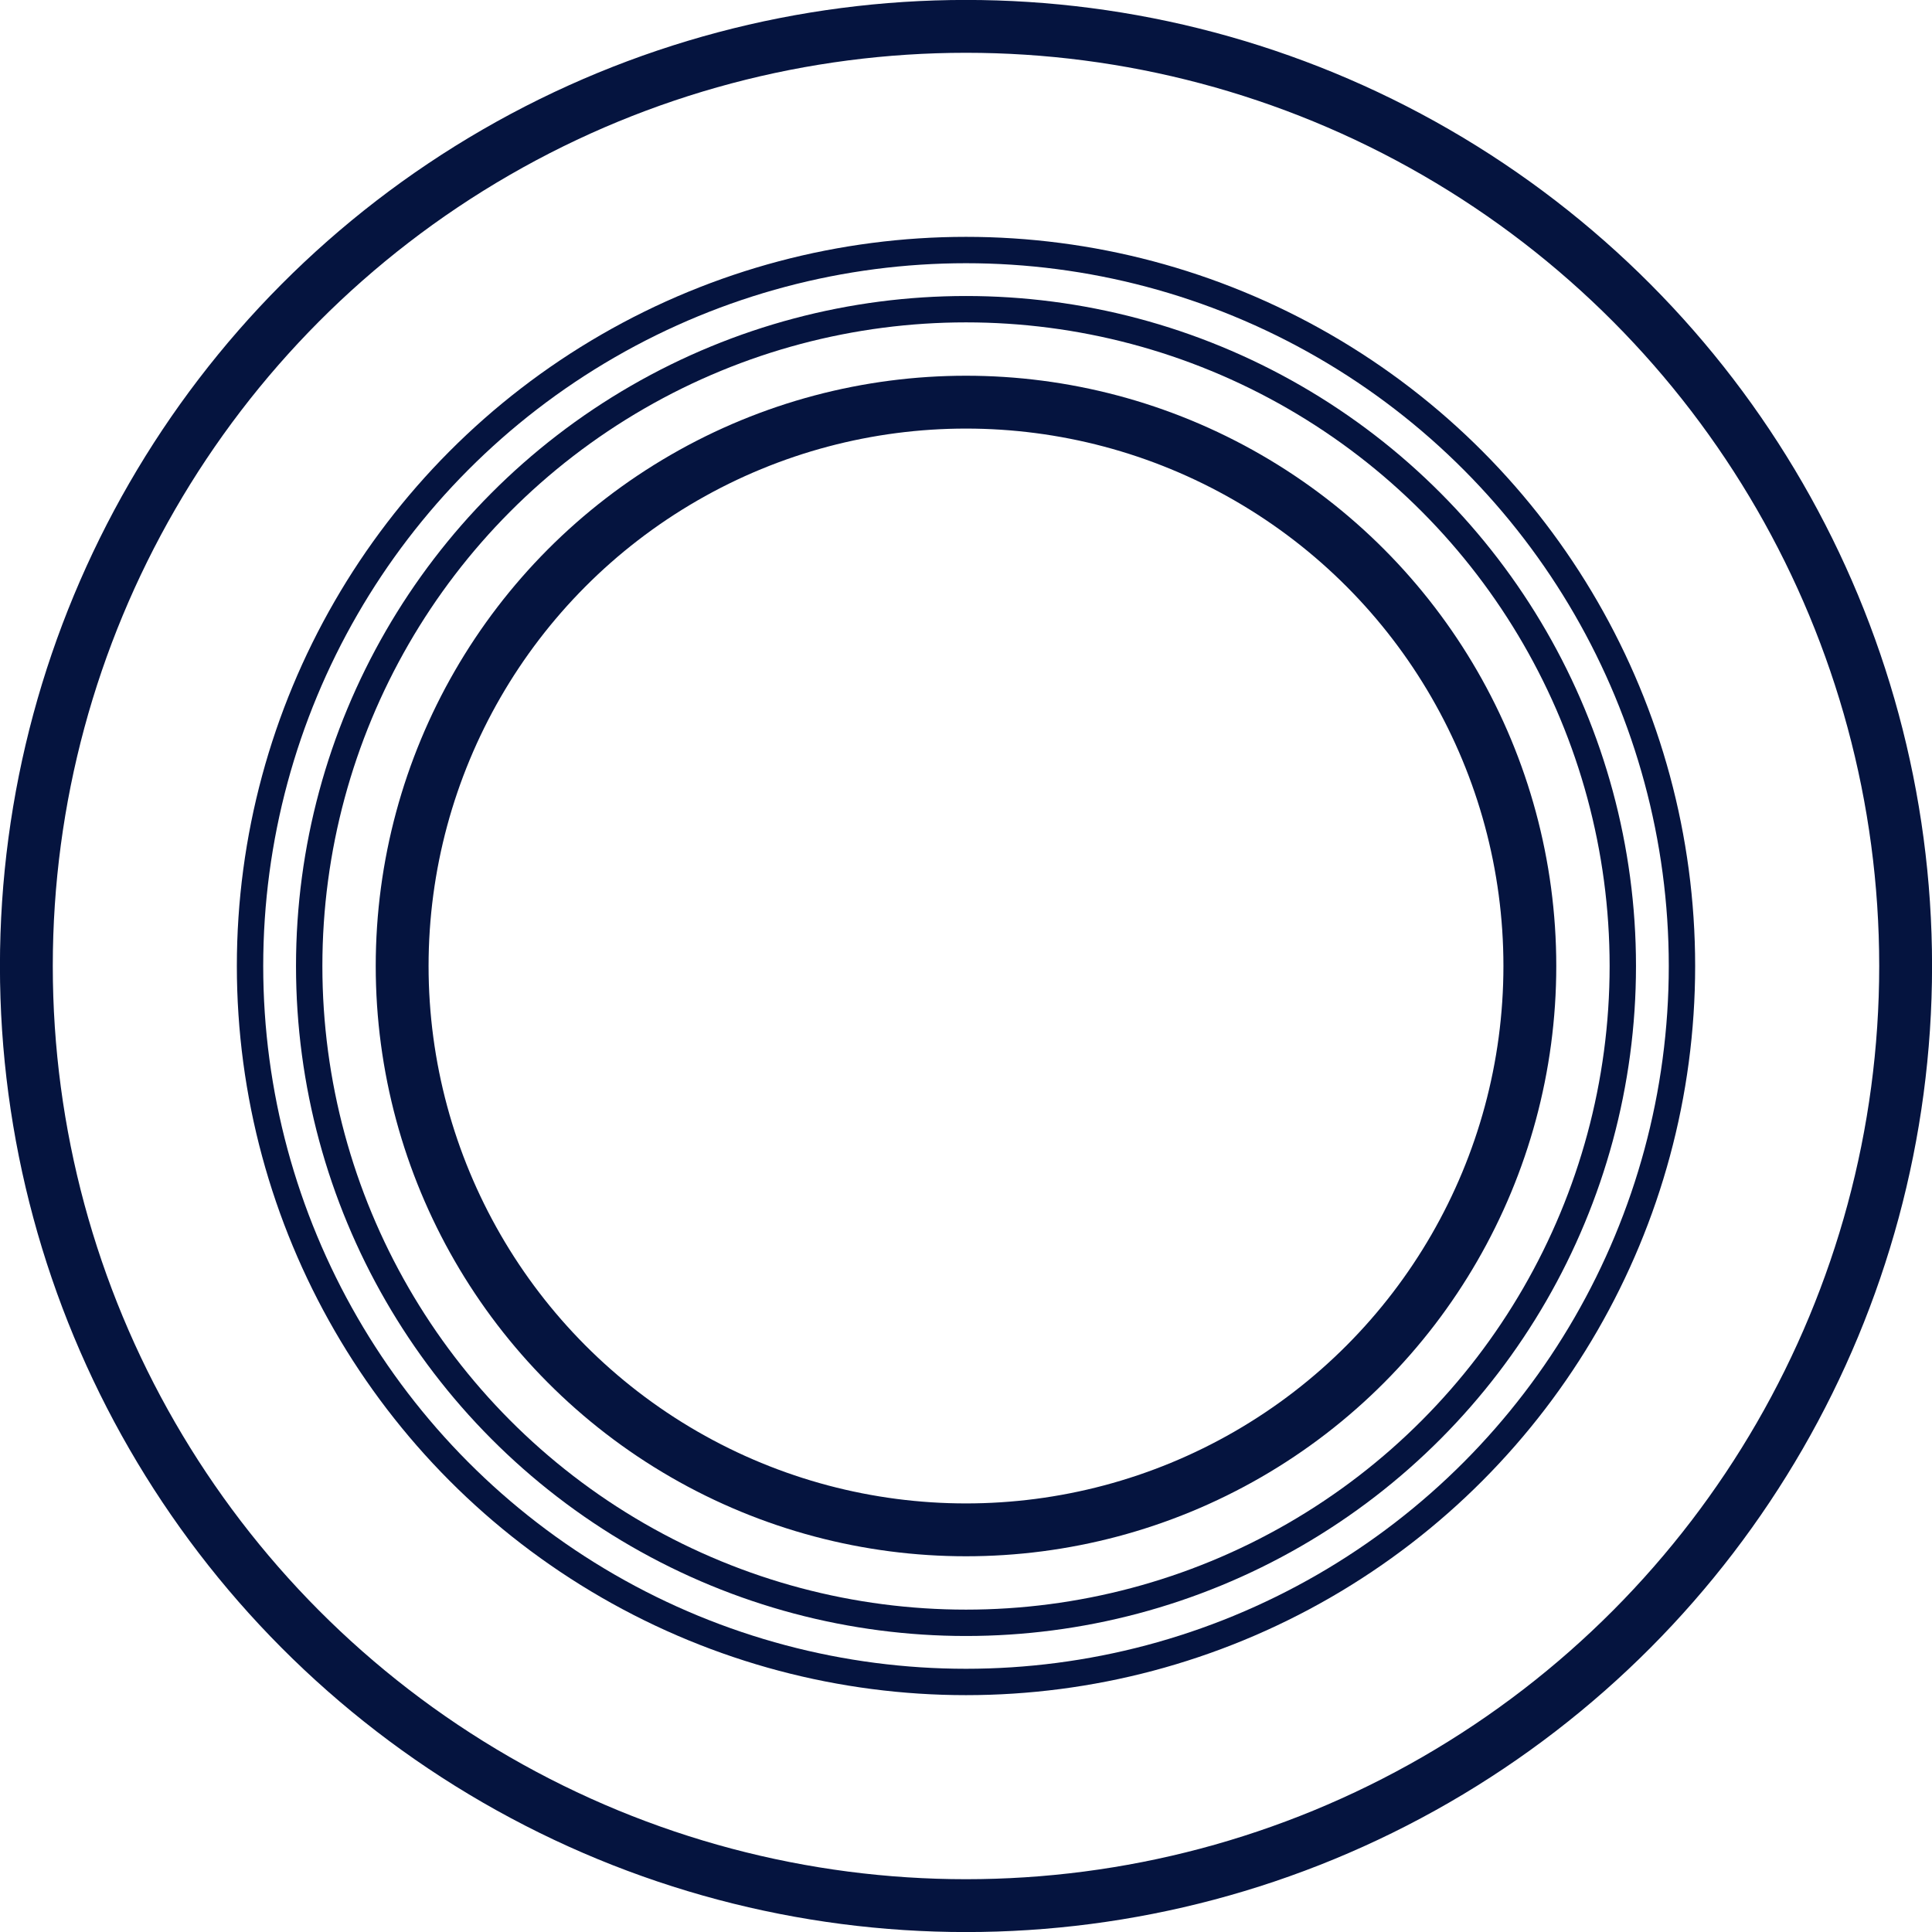
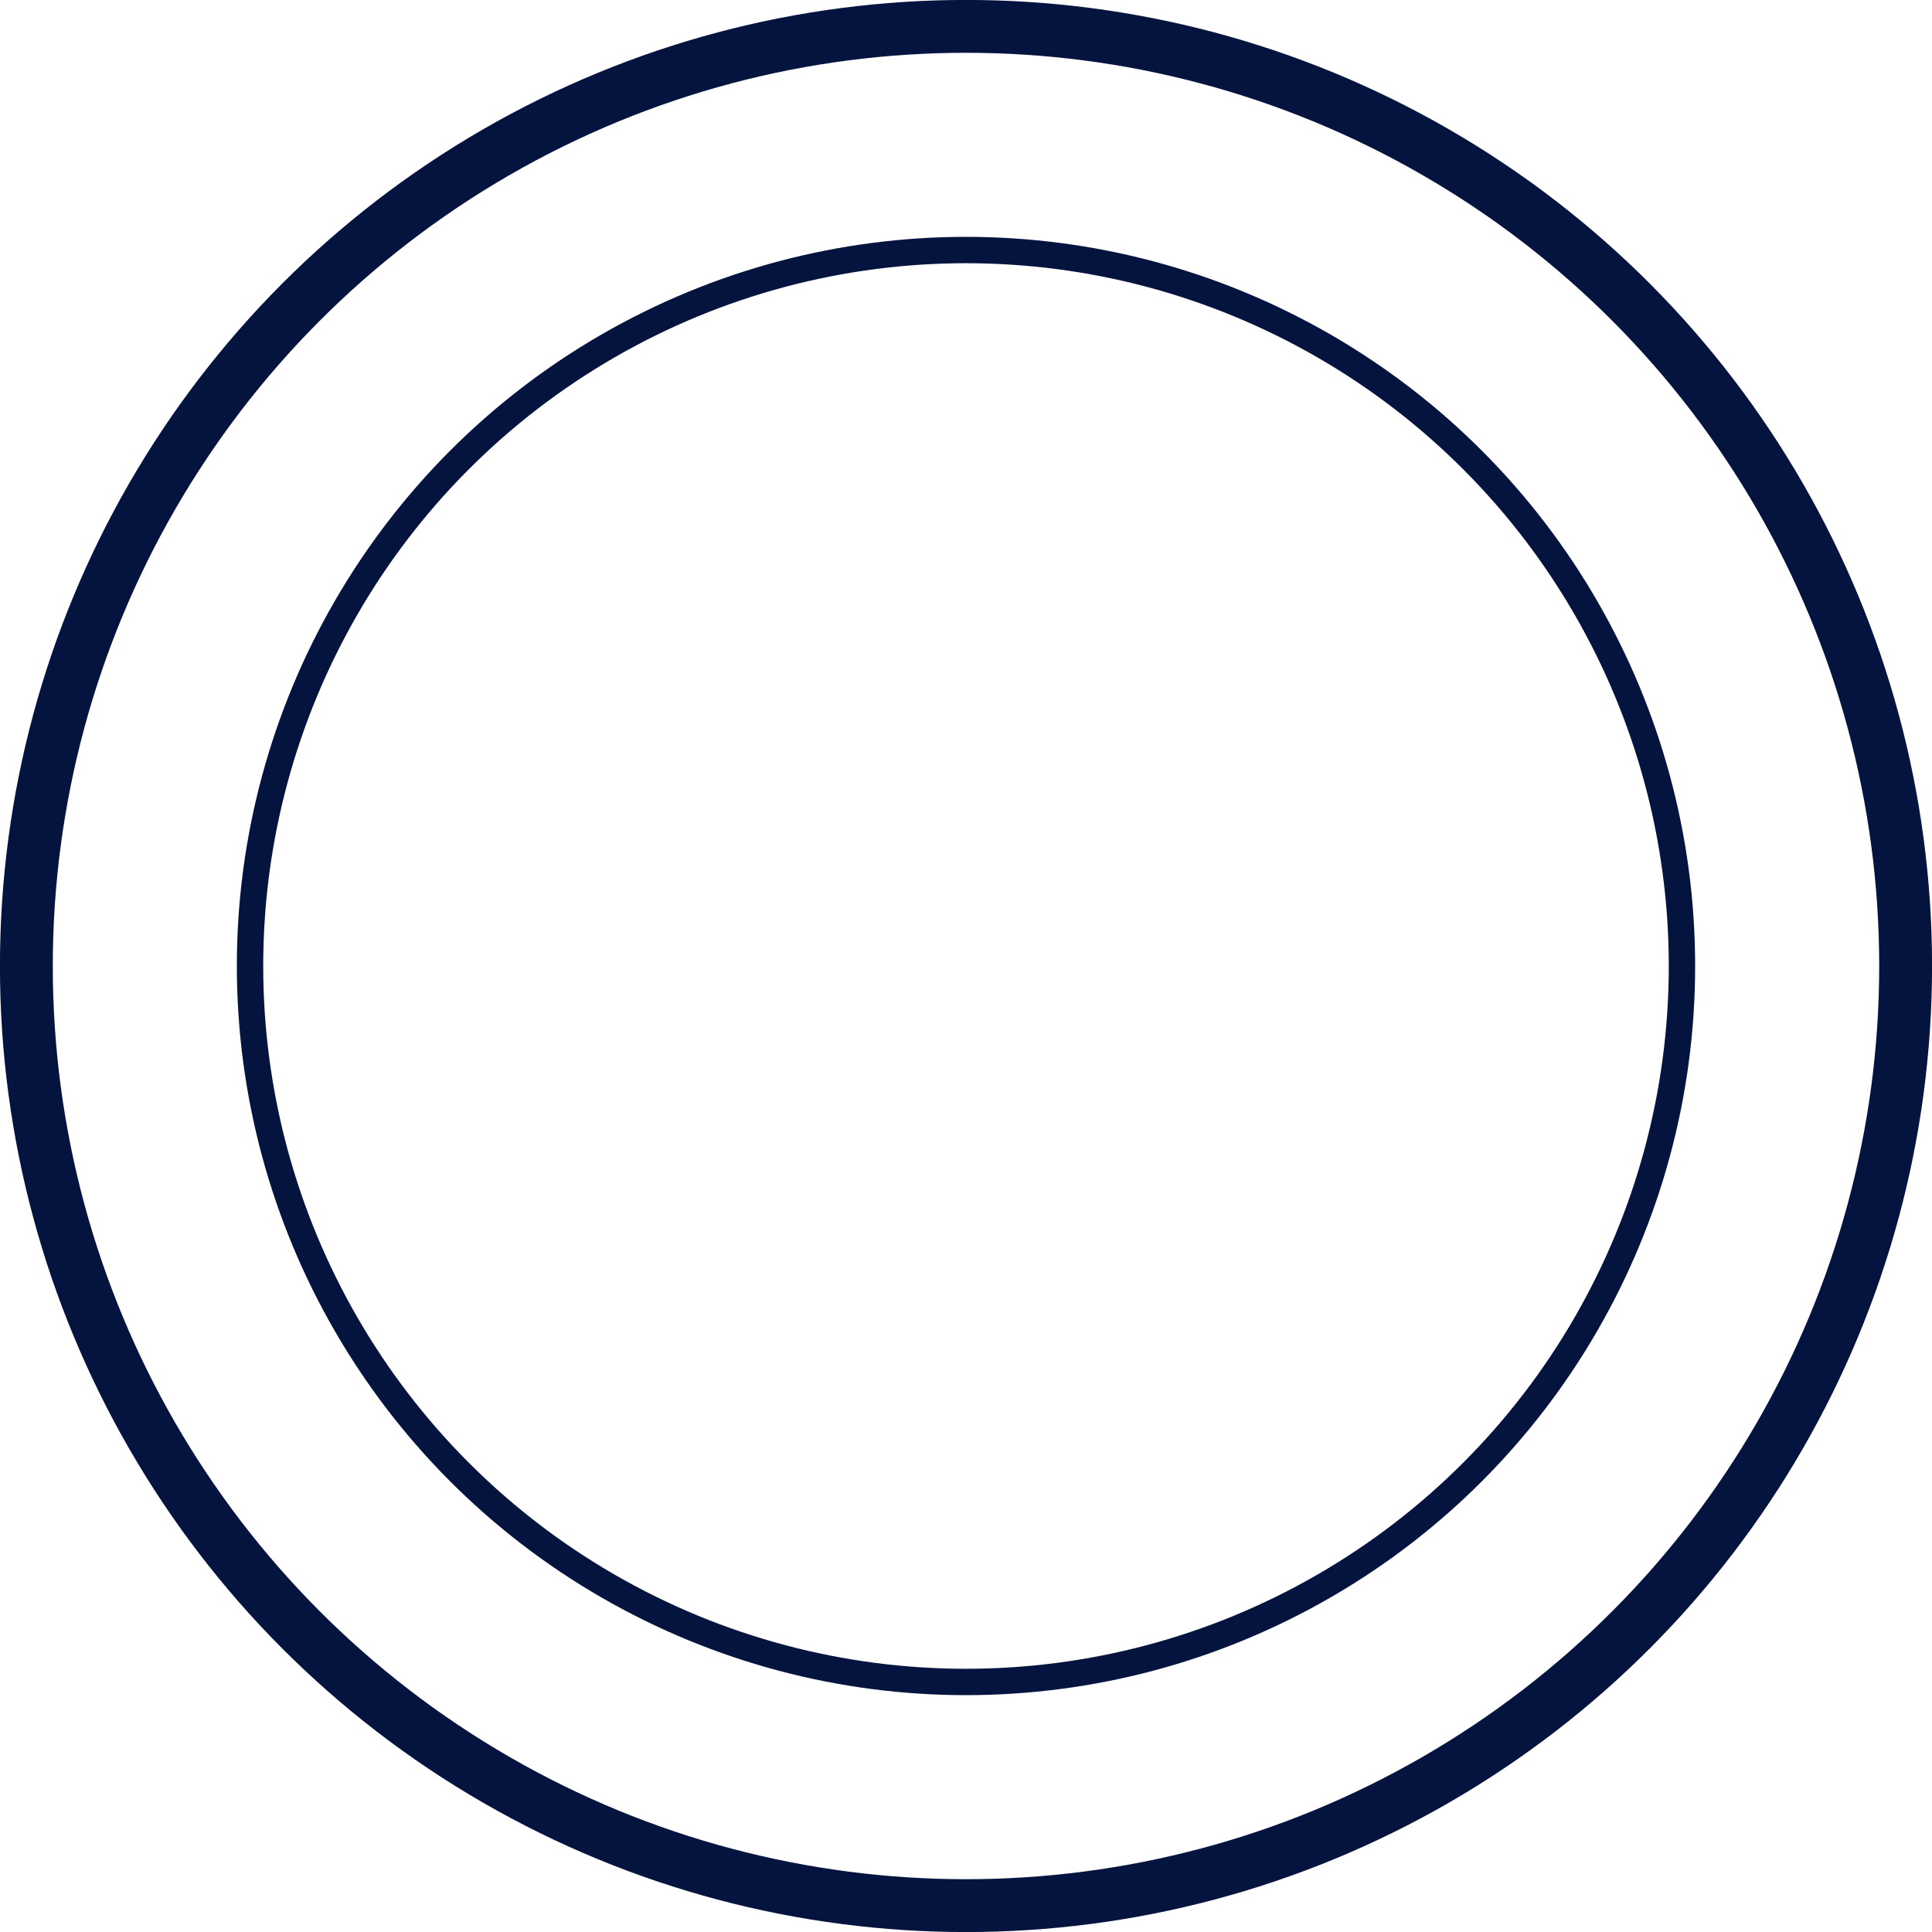
<svg xmlns="http://www.w3.org/2000/svg" xml:space="preserve" width="73.165px" height="73.165px" version="1.0" style="shape-rendering:geometricPrecision; text-rendering:geometricPrecision; image-rendering:optimizeQuality; fill-rule:evenodd; clip-rule:evenodd" viewBox="0 0 171.46 171.46">
  <defs>
    <style type="text/css">
   
    .str0 {stroke:#05143F;stroke-width:4.69;stroke-miterlimit:22.926}
    .str1 {stroke:#05143F;stroke-width:2.34;stroke-miterlimit:22.926}
    .fil0 {fill:none}
   
  </style>
  </defs>
  <g id="Слой_x0020_1">
    <circle class="fil0 str0" cx="85.73" cy="85.73" r="83.39" />
-     <circle class="fil0 str0" cx="85.73" cy="85.73" r="50.04" />
-     <circle class="fil0 str1" cx="85.73" cy="85.73" r="58.29" />
    <circle class="fil0 str1" cx="85.73" cy="85.73" r="63.54" />
  </g>
</svg>